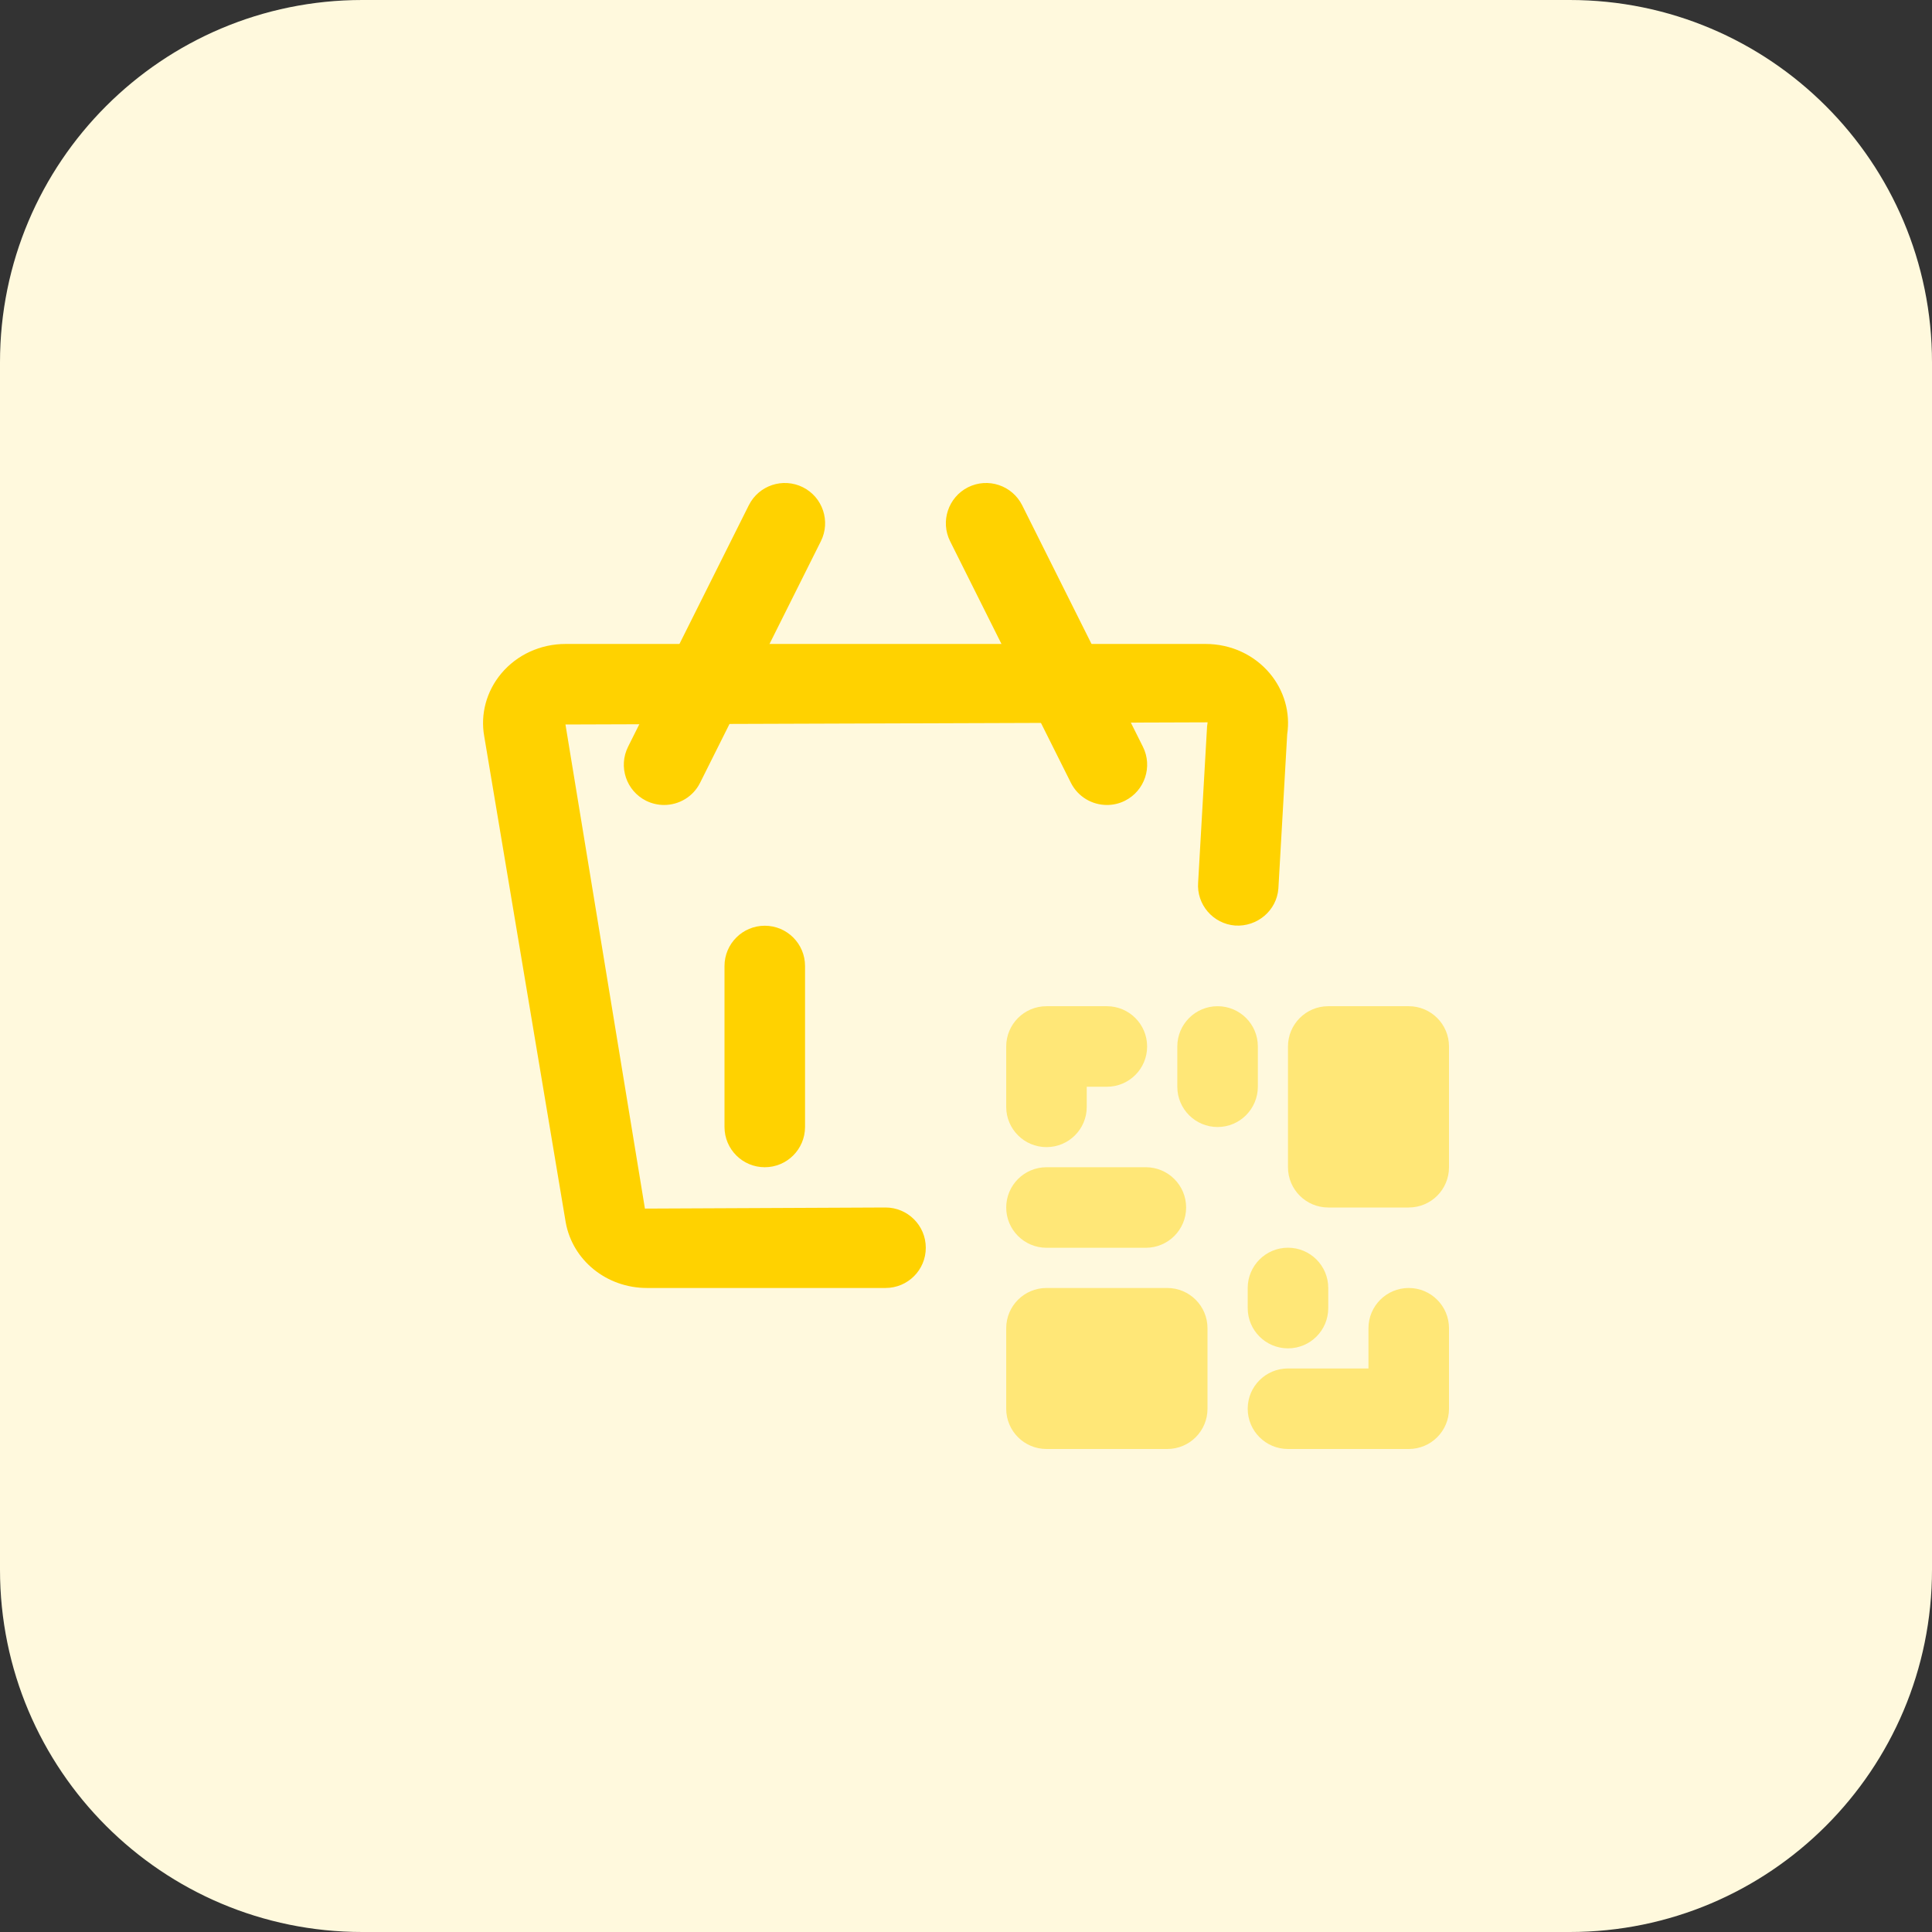
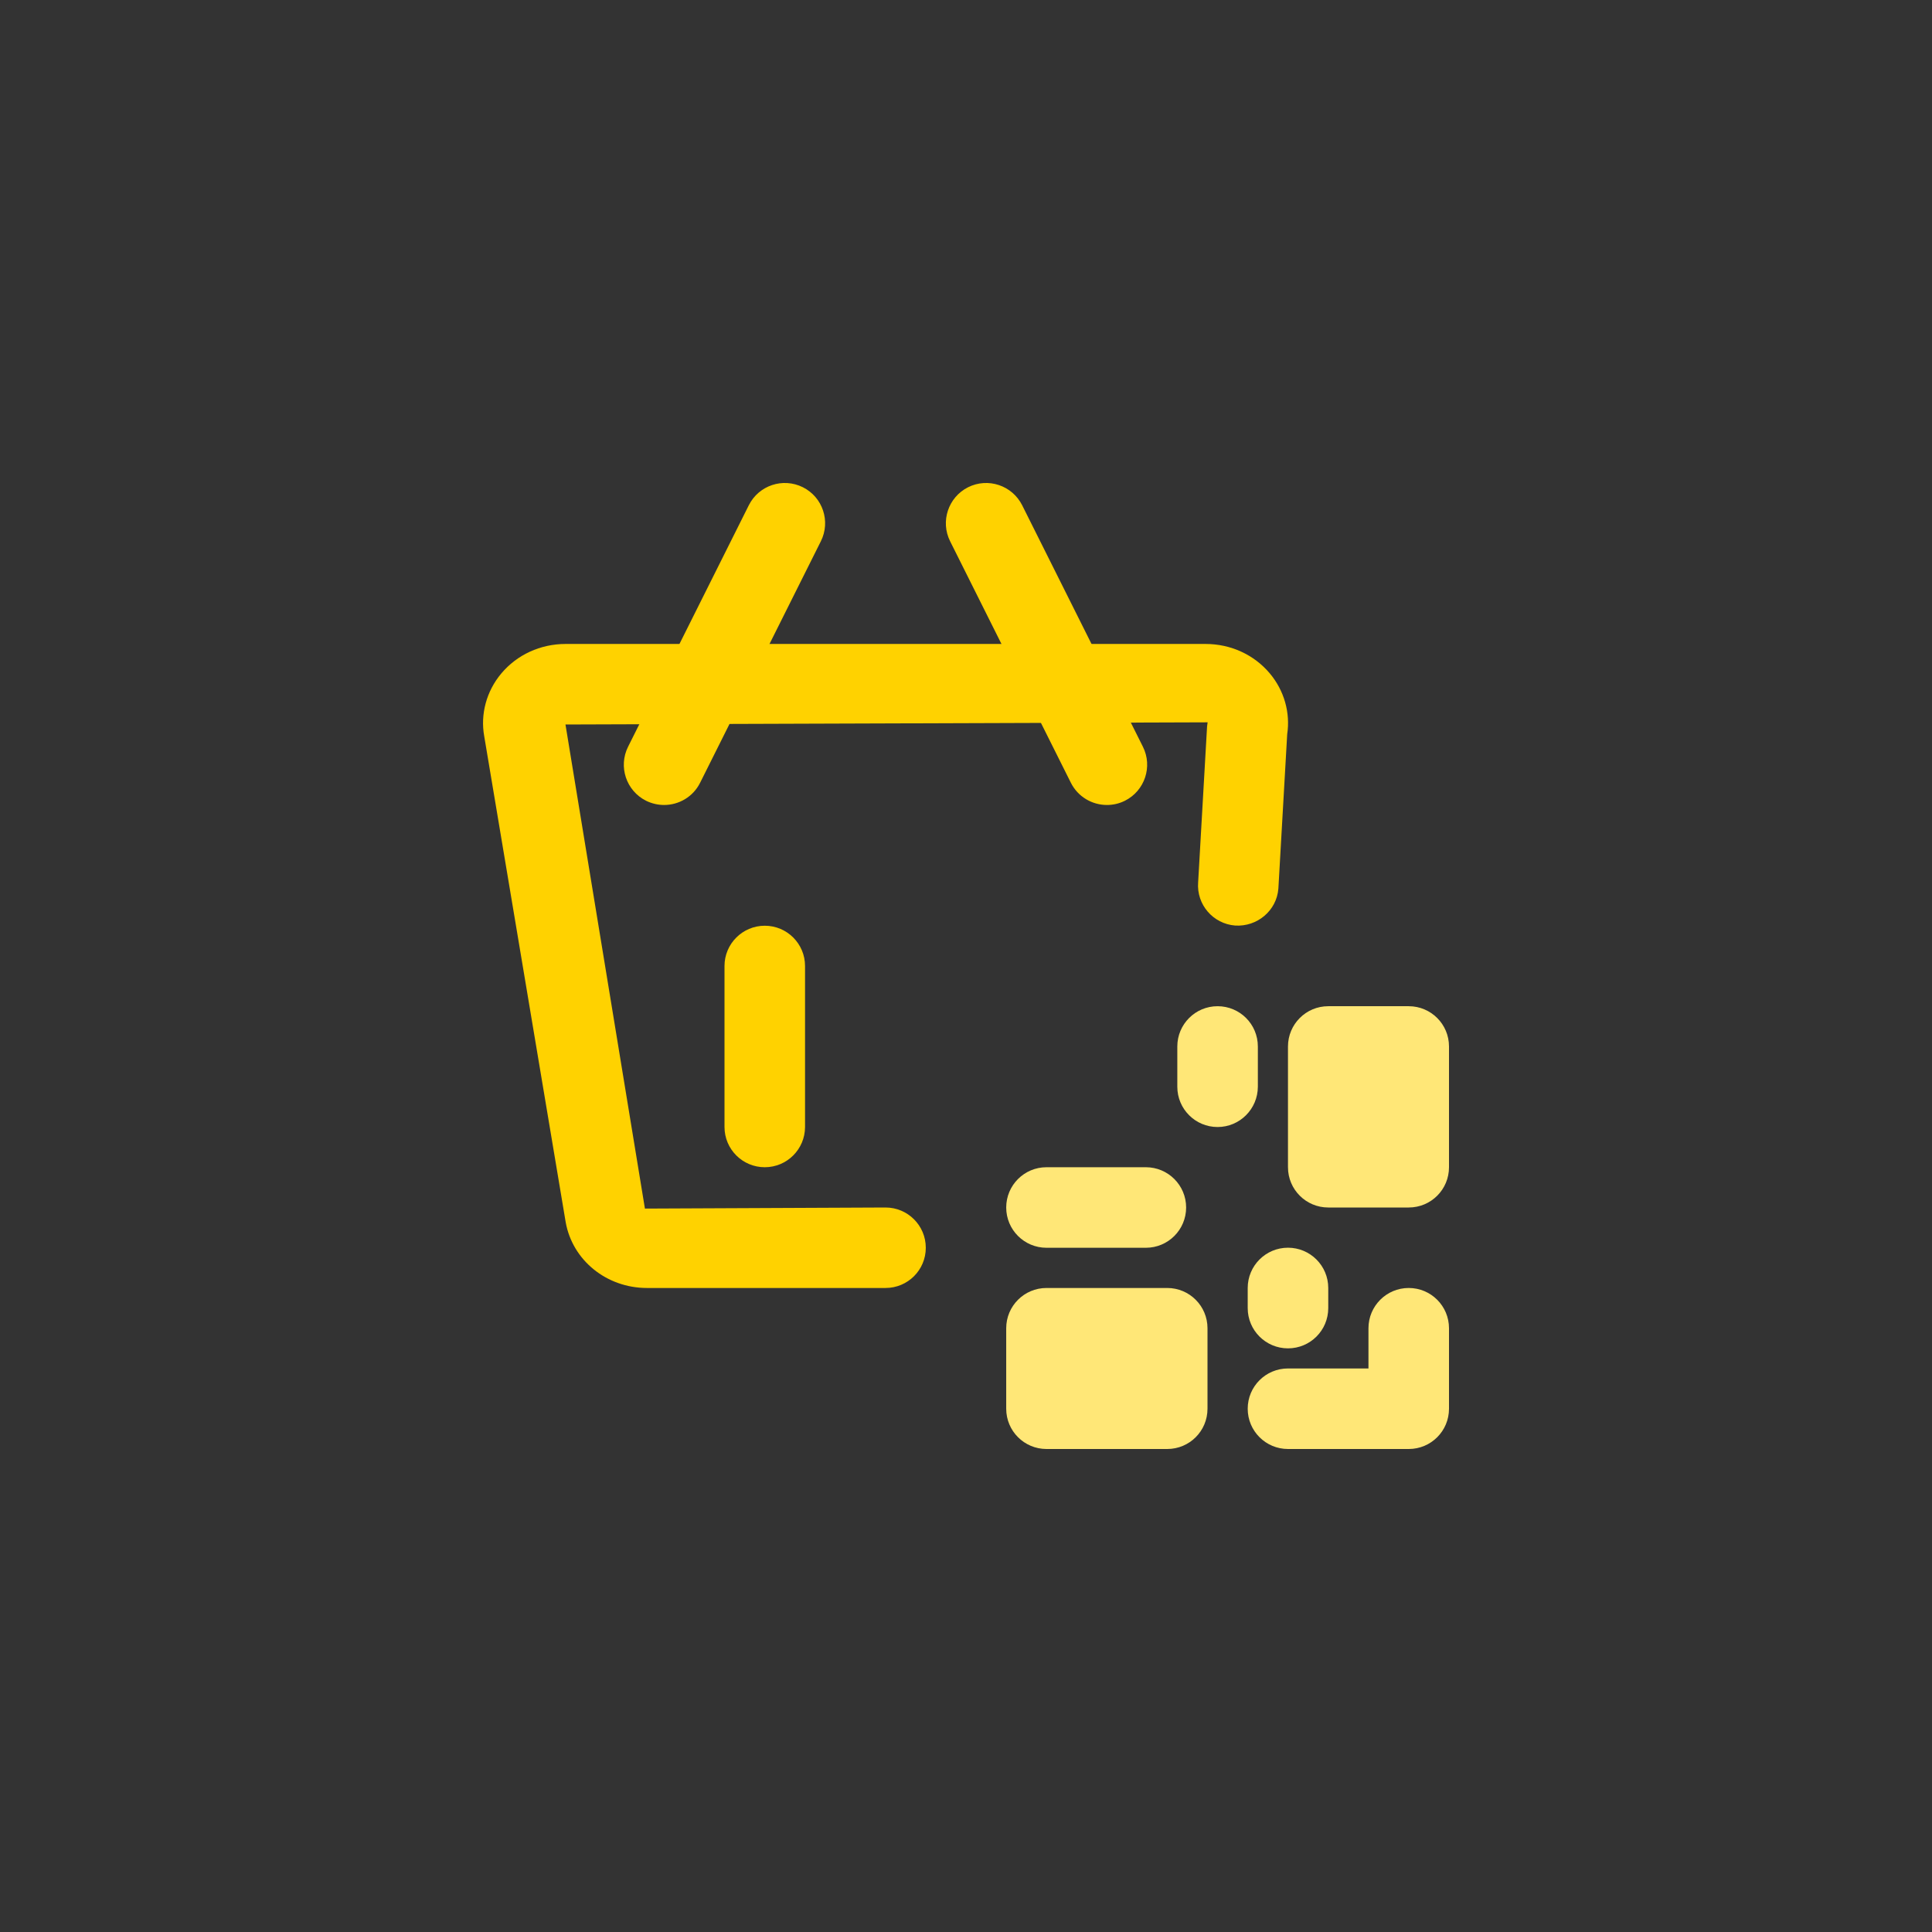
<svg xmlns="http://www.w3.org/2000/svg" version="1.1" width="512" height="512" x="0" y="0" viewBox="0 0 32 32" style="enable-background:new 0 0 512 512" xml:space="preserve">
  <rect x="0" y="0" width="32" height="32" fill="#333333" stroke="none" />
  <g>
    <g>
-       <path d="m26 32h-20c-3.314 0-6-2.686-6-6v-20c0-3.314 2.686-6 6-6h20c3.314 0 6 2.686 6 6v20c0 3.314-2.686 6-6 6z" fill="#fff9dd" data-original="#fff9dd" style="" />
-     </g>
+       </g>
    <g fill="#ffe777">
-       <path d="m17.333 19c-.368 0-.667-.298-.667-.667v-1c0-.368.298-.667.667-.667h1c.368 0 .667.298.667.667s-.298.667-.667.667h-.333v.333c0 .369-.298.667-.667.667z" fill="#ffe777" data-original="#ffe777" style="" />
      <path d="m23.333 24h-2c-.368 0-.667-.298-.667-.667s.298-.667.667-.667h1.333v-.666c0-.368.298-.667.667-.667s.667.299.667.667v1.333c0 .369-.298.667-.667.667z" fill="#ffe777" data-original="#ffe777" style="" />
      <path d="m23.333 20h-1.333c-.368 0-.667-.298-.667-.667v-2c0-.368.298-.667.667-.667h1.333c.368 0 .667.298.667.667v2c0 .369-.298.667-.667.667z" fill="#ffe777" data-original="#ffe777" style="" />
      <path d="m19.333 24h-2c-.368 0-.667-.298-.667-.667v-1.333c0-.368.298-.667.667-.667h2c.369 0 .667.299.667.667v1.333c0 .369-.298.667-.667.667z" fill="#ffe777" data-original="#ffe777" style="" />
-       <path d="m18.979 20.667h-1.646c-.368 0-.667-.298-.667-.667 0-.368.298-.667.667-.667h1.646c.368 0 .667.298.667.667 0 .368-.298.667-.667.667z" fill="#ffe777" data-original="#ffe777" style="" />
+       <path d="m18.979 20.667h-1.646c-.368 0-.667-.298-.667-.667 0-.368.298-.667.667-.667h1.646c.368 0 .667.298.667.667 0 .368-.298.667-.667.667" fill="#ffe777" data-original="#ffe777" style="" />
      <path d="m21.333 22.333c-.368 0-.667-.298-.667-.667v-.333c0-.368.298-.667.667-.667.368 0 .667.298.667.667v.333c0 .369-.298.667-.667.667z" fill="#ffe777" data-original="#ffe777" style="" />
      <path d="m20.167 18.667c-.368 0-.667-.298-.667-.667v-.667c0-.368.298-.667.667-.667s.667.298.667.667v.667c-.001.368-.299.667-.667.667z" fill="#ffe777" data-original="#ffe777" style="" />
    </g>
    <path d="m14.667 21.333h-3.952c-.666 0-1.232-.457-1.345-1.087l-1.35-8.053c-.065-.363.036-.743.282-1.037.26-.311.649-.49 1.065-.49h10.602c.417 0 .805.179 1.065.49.236.283.34.647.286 1.006l-.146 2.555c-.028.367-.352.636-.716.613-.367-.029-.642-.349-.613-.716l.148-2.583c.002-.022.005-.045.009-.067l-10.636.036 1.316 8.018 3.985-.018c.368 0 .667.298.667.667s-.299.666-.667.666z" fill="#ffd200" data-original="#ffd200" style="" />
    <path d="m10.999 13.333c-.1 0-.202-.023-.298-.07-.329-.165-.463-.565-.298-.895l2-4c.165-.329.564-.462.895-.298.329.165.463.565.298.895l-2 4c-.117.234-.352.368-.597.368z" fill="#ffd200" data-original="#ffd200" style="" />
    <path d="m18.334 13.333c-.245 0-.48-.135-.597-.368l-2-4c-.165-.329-.031-.73.298-.895.33-.164.729-.031.895.298l2 4c.165.329.031.73-.298.895-.096.048-.198.07-.298.07z" fill="#ffd200" data-original="#ffd200" style="" />
    <path d="m12.667 19.333c-.368 0-.667-.298-.667-.667v-2.666c0-.368.299-.667.667-.667s.667.298.667.667v2.667c-.001.368-.299.666-.667.666z" fill="#ffd200" data-original="#ffd200" style="" />
  </g>
</svg>